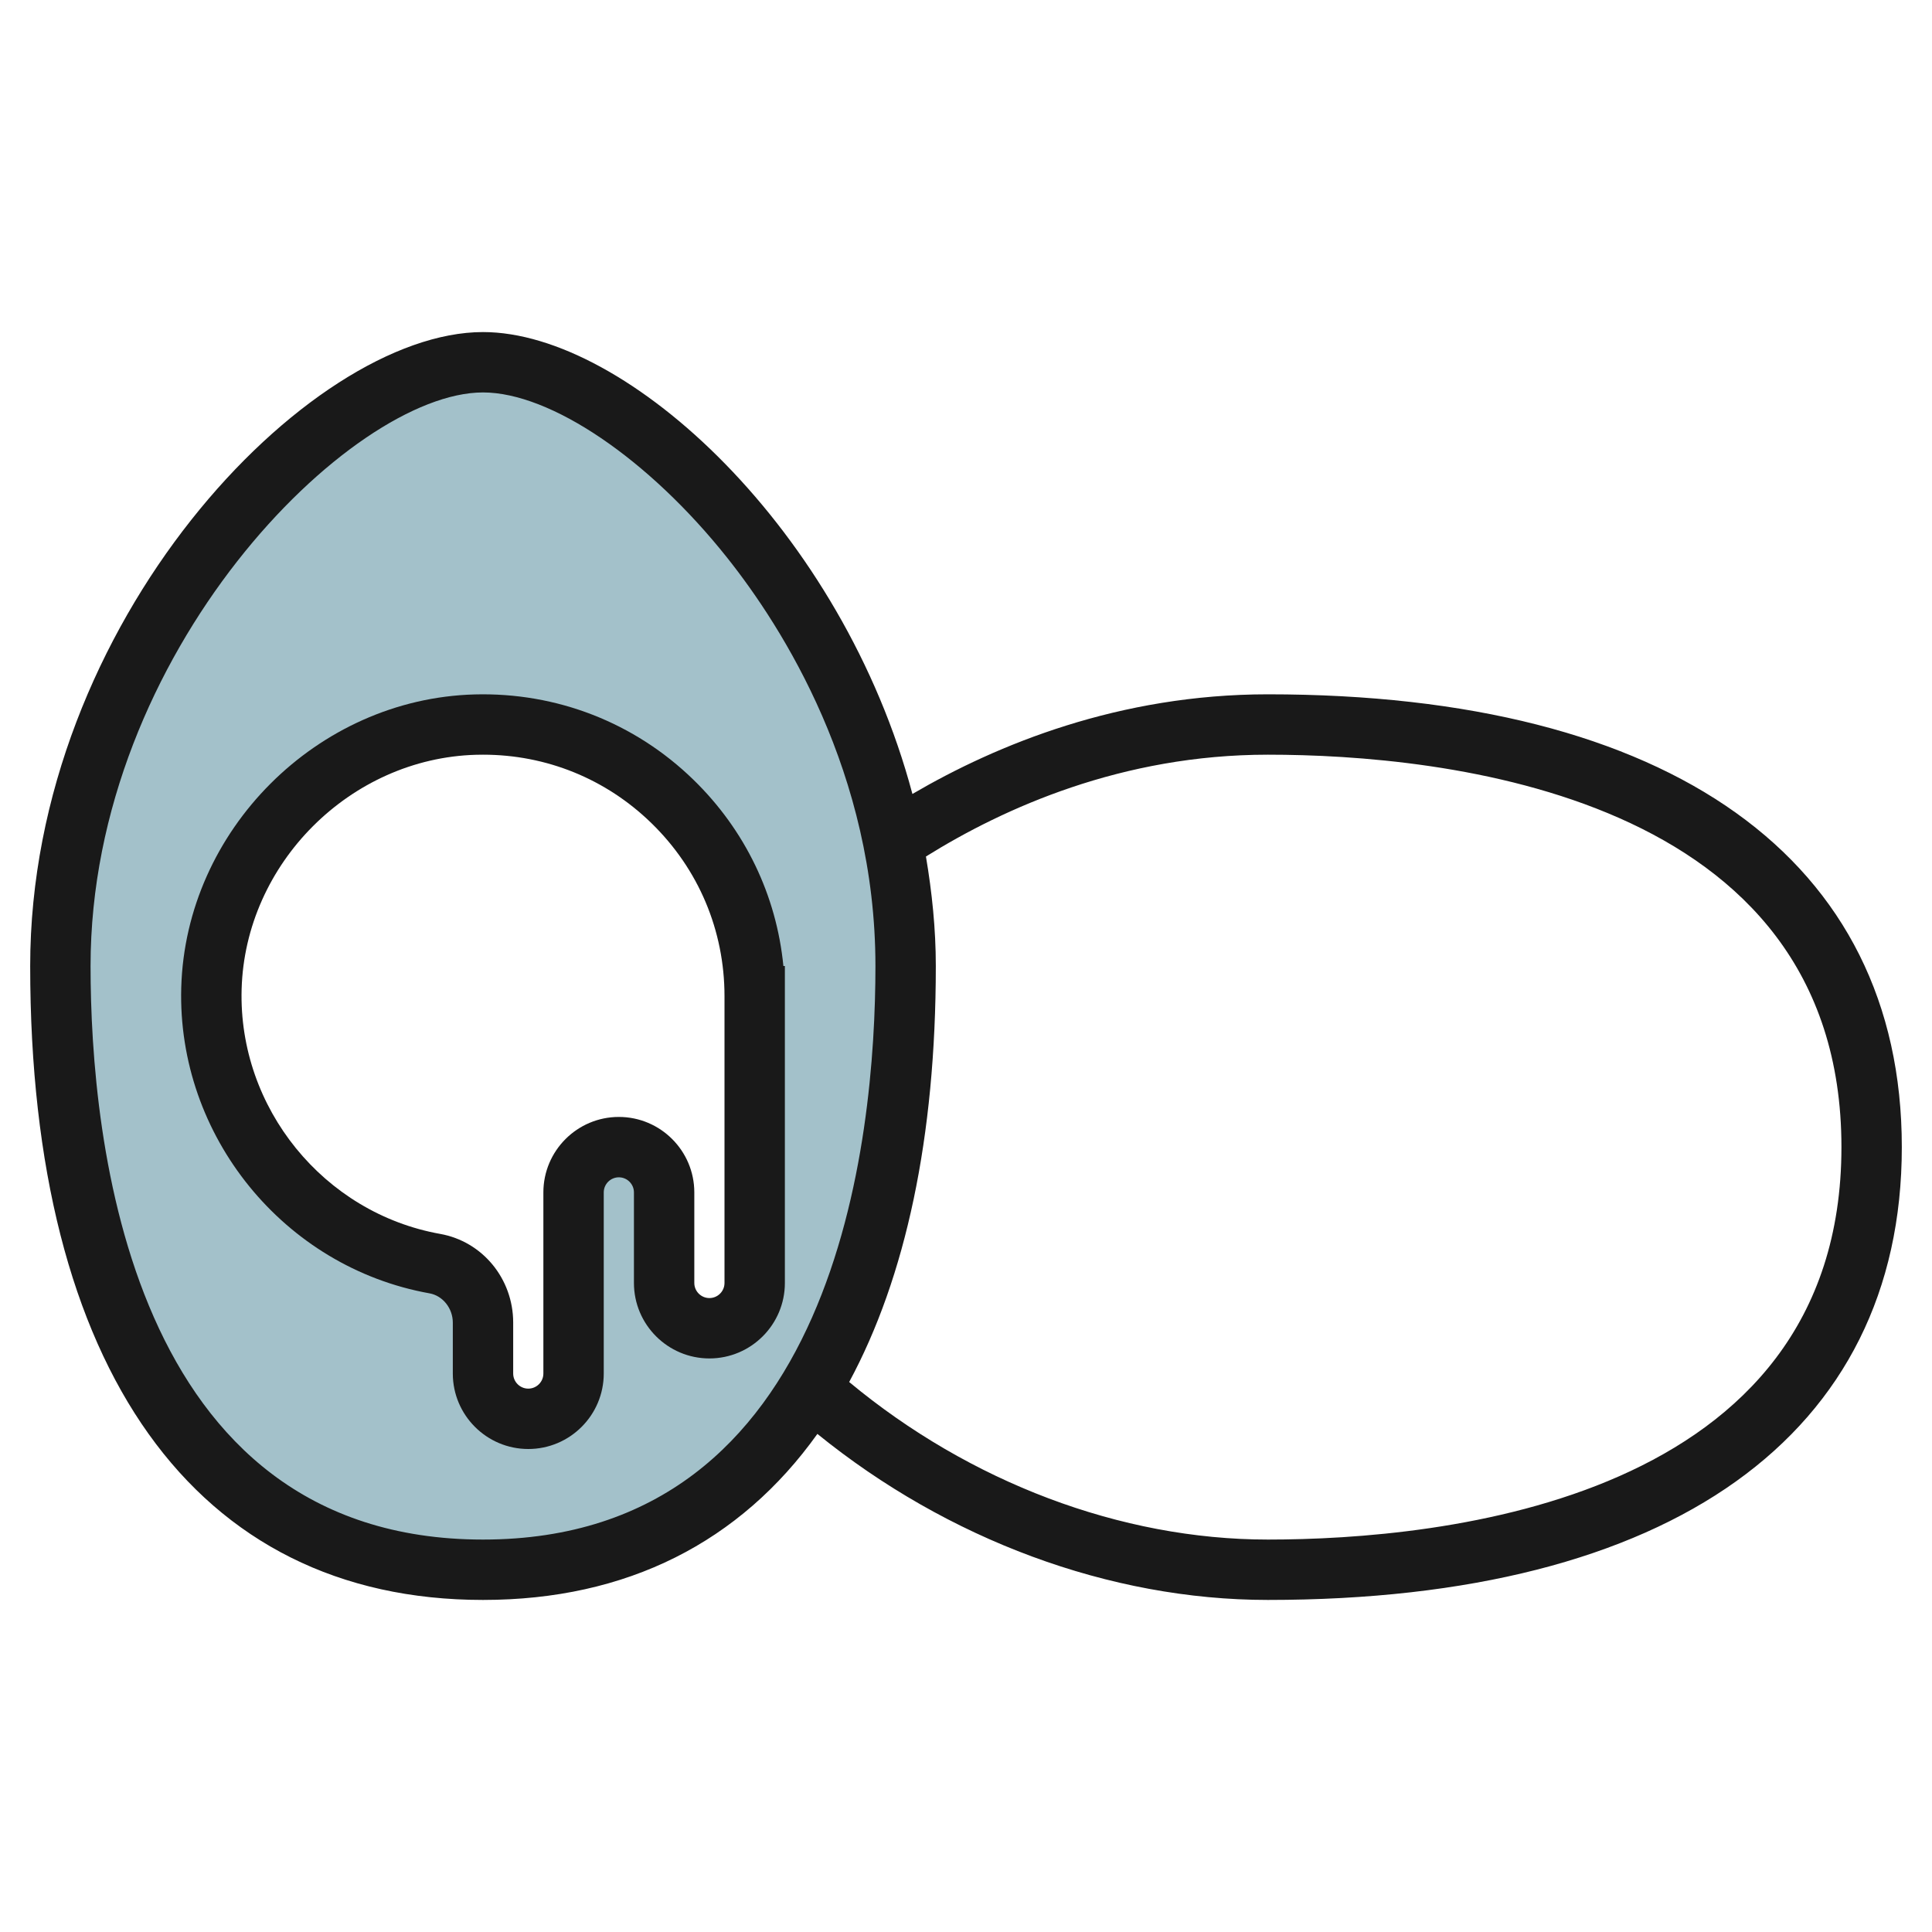
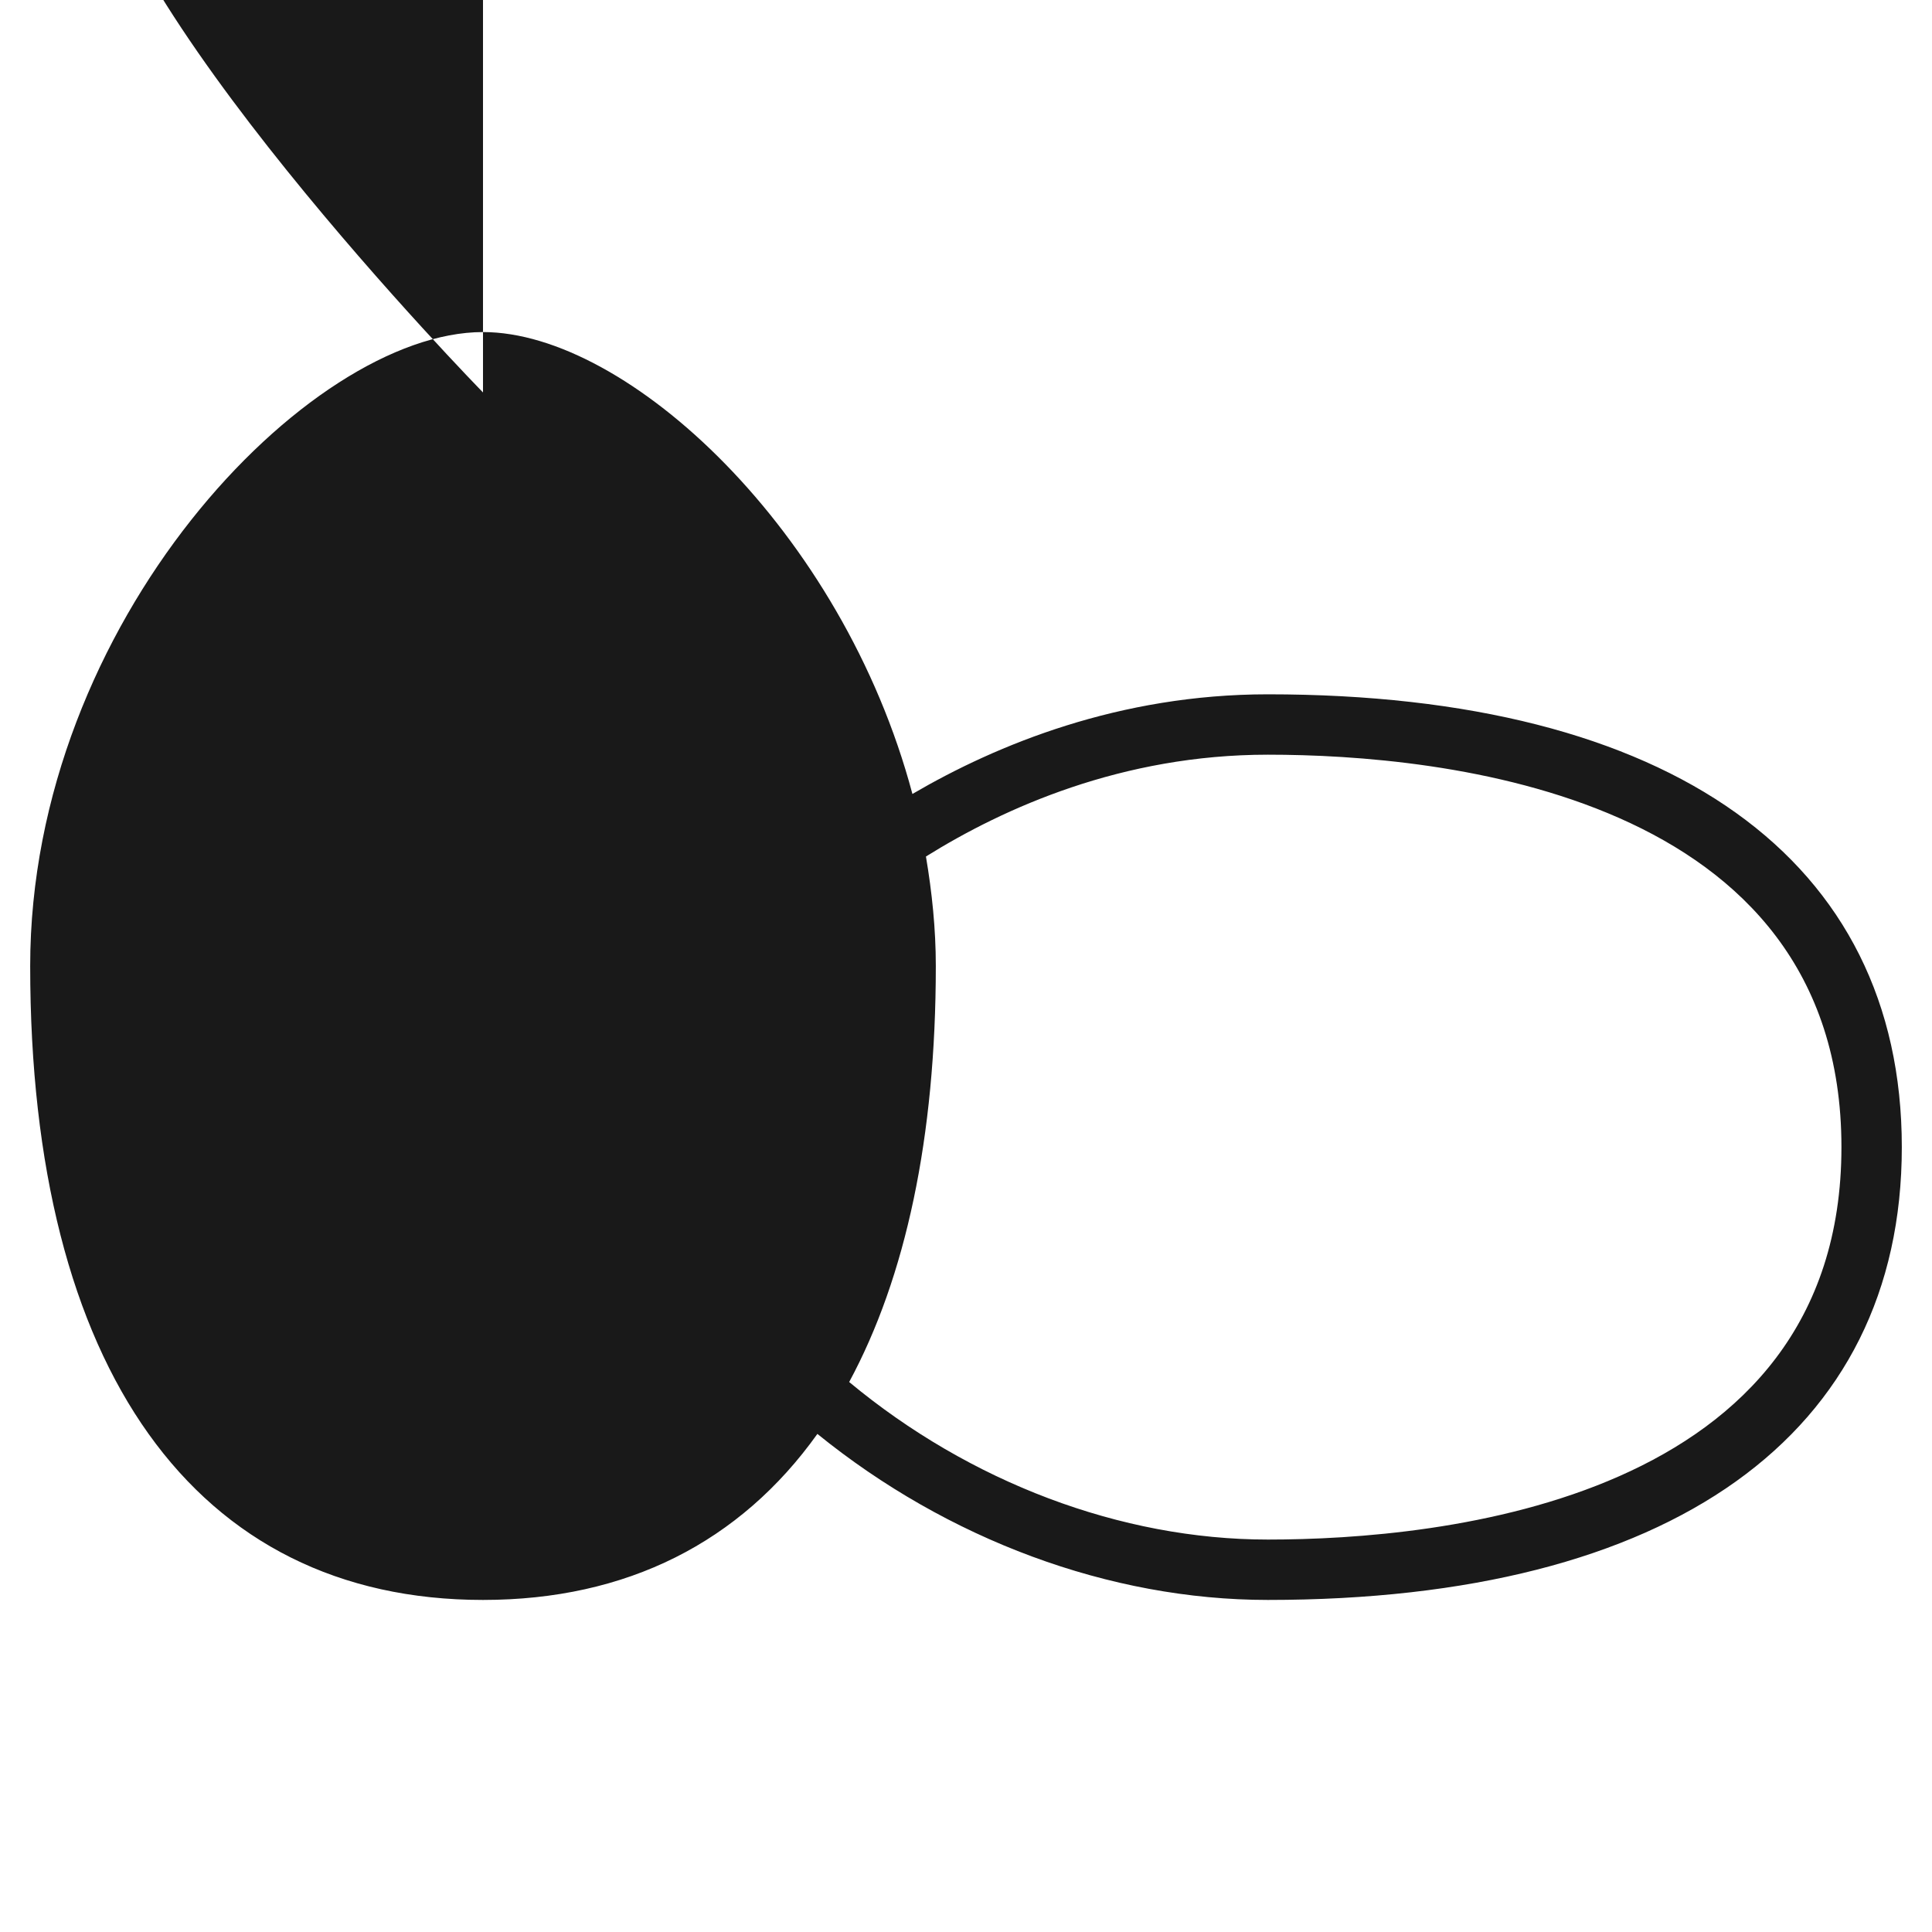
<svg xmlns="http://www.w3.org/2000/svg" id="Artboard_30" enable-background="new 0 0 64 64" height="512" viewBox="0 0 64 64" width="512">
-   <path d="m16 12c-5.001 0-14 8.954-14 20s4 20 14 20 14-8.954 14-20-9-20-14-20zm9.016 30.5c0 .828-.672 1.5-1.5 1.5s-1.5-.672-1.5-1.5v-3c0-.828-.672-1.5-1.5-1.5s-1.5.672-1.5 1.5v6c0 .828-.672 1.5-1.5 1.5s-1.5-.672-1.5-1.5v-1.686c0-.948-.661-1.788-1.594-1.954-4.291-.767-7.528-4.575-7.403-9.115.13-4.696 4.045-8.611 8.741-8.741 5.087-.141 9.255 3.941 9.255 8.996v9.5z" fill="#a3c1ca" />
  <g fill="#191919">
-     <path d="m16 53c4.768 0 8.519-1.915 11.077-5.5 4.308 3.495 9.675 5.5 14.923 5.5 13.346 0 21-5.467 21-15s-7.654-15-21-15c-4.915 0-8.965 1.658-11.775 3.301-2.322-8.719-9.439-15.301-14.225-15.301-5.786 0-15 9.611-15 21 0 13.346 5.468 21 15 21zm26-28c5.713 0 19 1.267 19 13s-13.287 13-19 13c-4.879 0-9.881-1.905-13.87-5.219 1.871-3.467 2.87-8.103 2.87-13.781 0-1.235-.127-2.444-.327-3.627 2.586-1.612 6.501-3.373 11.327-3.373zm-26-12c2.236 0 5.488 2.202 8.092 5.48 1.833 2.307 4.908 7.132 4.908 13.52 0 5.713-1.267 19-13 19s-13-13.287-13-19c0-10.398 8.607-19 13-19z" />
+     <path d="m16 53c4.768 0 8.519-1.915 11.077-5.5 4.308 3.495 9.675 5.5 14.923 5.5 13.346 0 21-5.467 21-15s-7.654-15-21-15c-4.915 0-8.965 1.658-11.775 3.301-2.322-8.719-9.439-15.301-14.225-15.301-5.786 0-15 9.611-15 21 0 13.346 5.468 21 15 21zm26-28c5.713 0 19 1.267 19 13s-13.287 13-19 13c-4.879 0-9.881-1.905-13.87-5.219 1.871-3.467 2.87-8.103 2.87-13.781 0-1.235-.127-2.444-.327-3.627 2.586-1.612 6.501-3.373 11.327-3.373zm-26-12s-13-13.287-13-19c0-10.398 8.607-19 13-19z" />
    <path d="m14.23 42.844c.438.079.77.495.77.97v1.686c0 1.378 1.121 2.5 2.5 2.5s2.5-1.122 2.5-2.5v-6c0-.276.225-.5.5-.5s.5.224.5.5v3c0 1.378 1.121 2.5 2.5 2.5s2.5-1.122 2.5-2.5v-10.5h-.049c-.23-2.342-1.268-4.504-2.979-6.169-1.95-1.898-4.538-2.901-7.254-2.827-5.212.144-9.569 4.501-9.714 9.713-.136 4.91 3.4 9.264 8.226 10.127zm1.542-17.841c.078-.002.154-.003.23-.003 2.097 0 4.068.799 5.575 2.265 1.563 1.52 2.423 3.556 2.423 5.735v9.5c0 .276-.225.5-.5.5s-.5-.224-.5-.5v-3c0-1.378-1.121-2.5-2.5-2.5s-2.5 1.122-2.5 2.5v6c0 .276-.225.5-.5.5s-.5-.224-.5-.5v-1.687c0-1.453-1.017-2.688-2.418-2.938-3.859-.69-6.688-4.173-6.578-8.103.115-4.168 3.6-7.654 7.768-7.769z" />
  </g>
</svg>